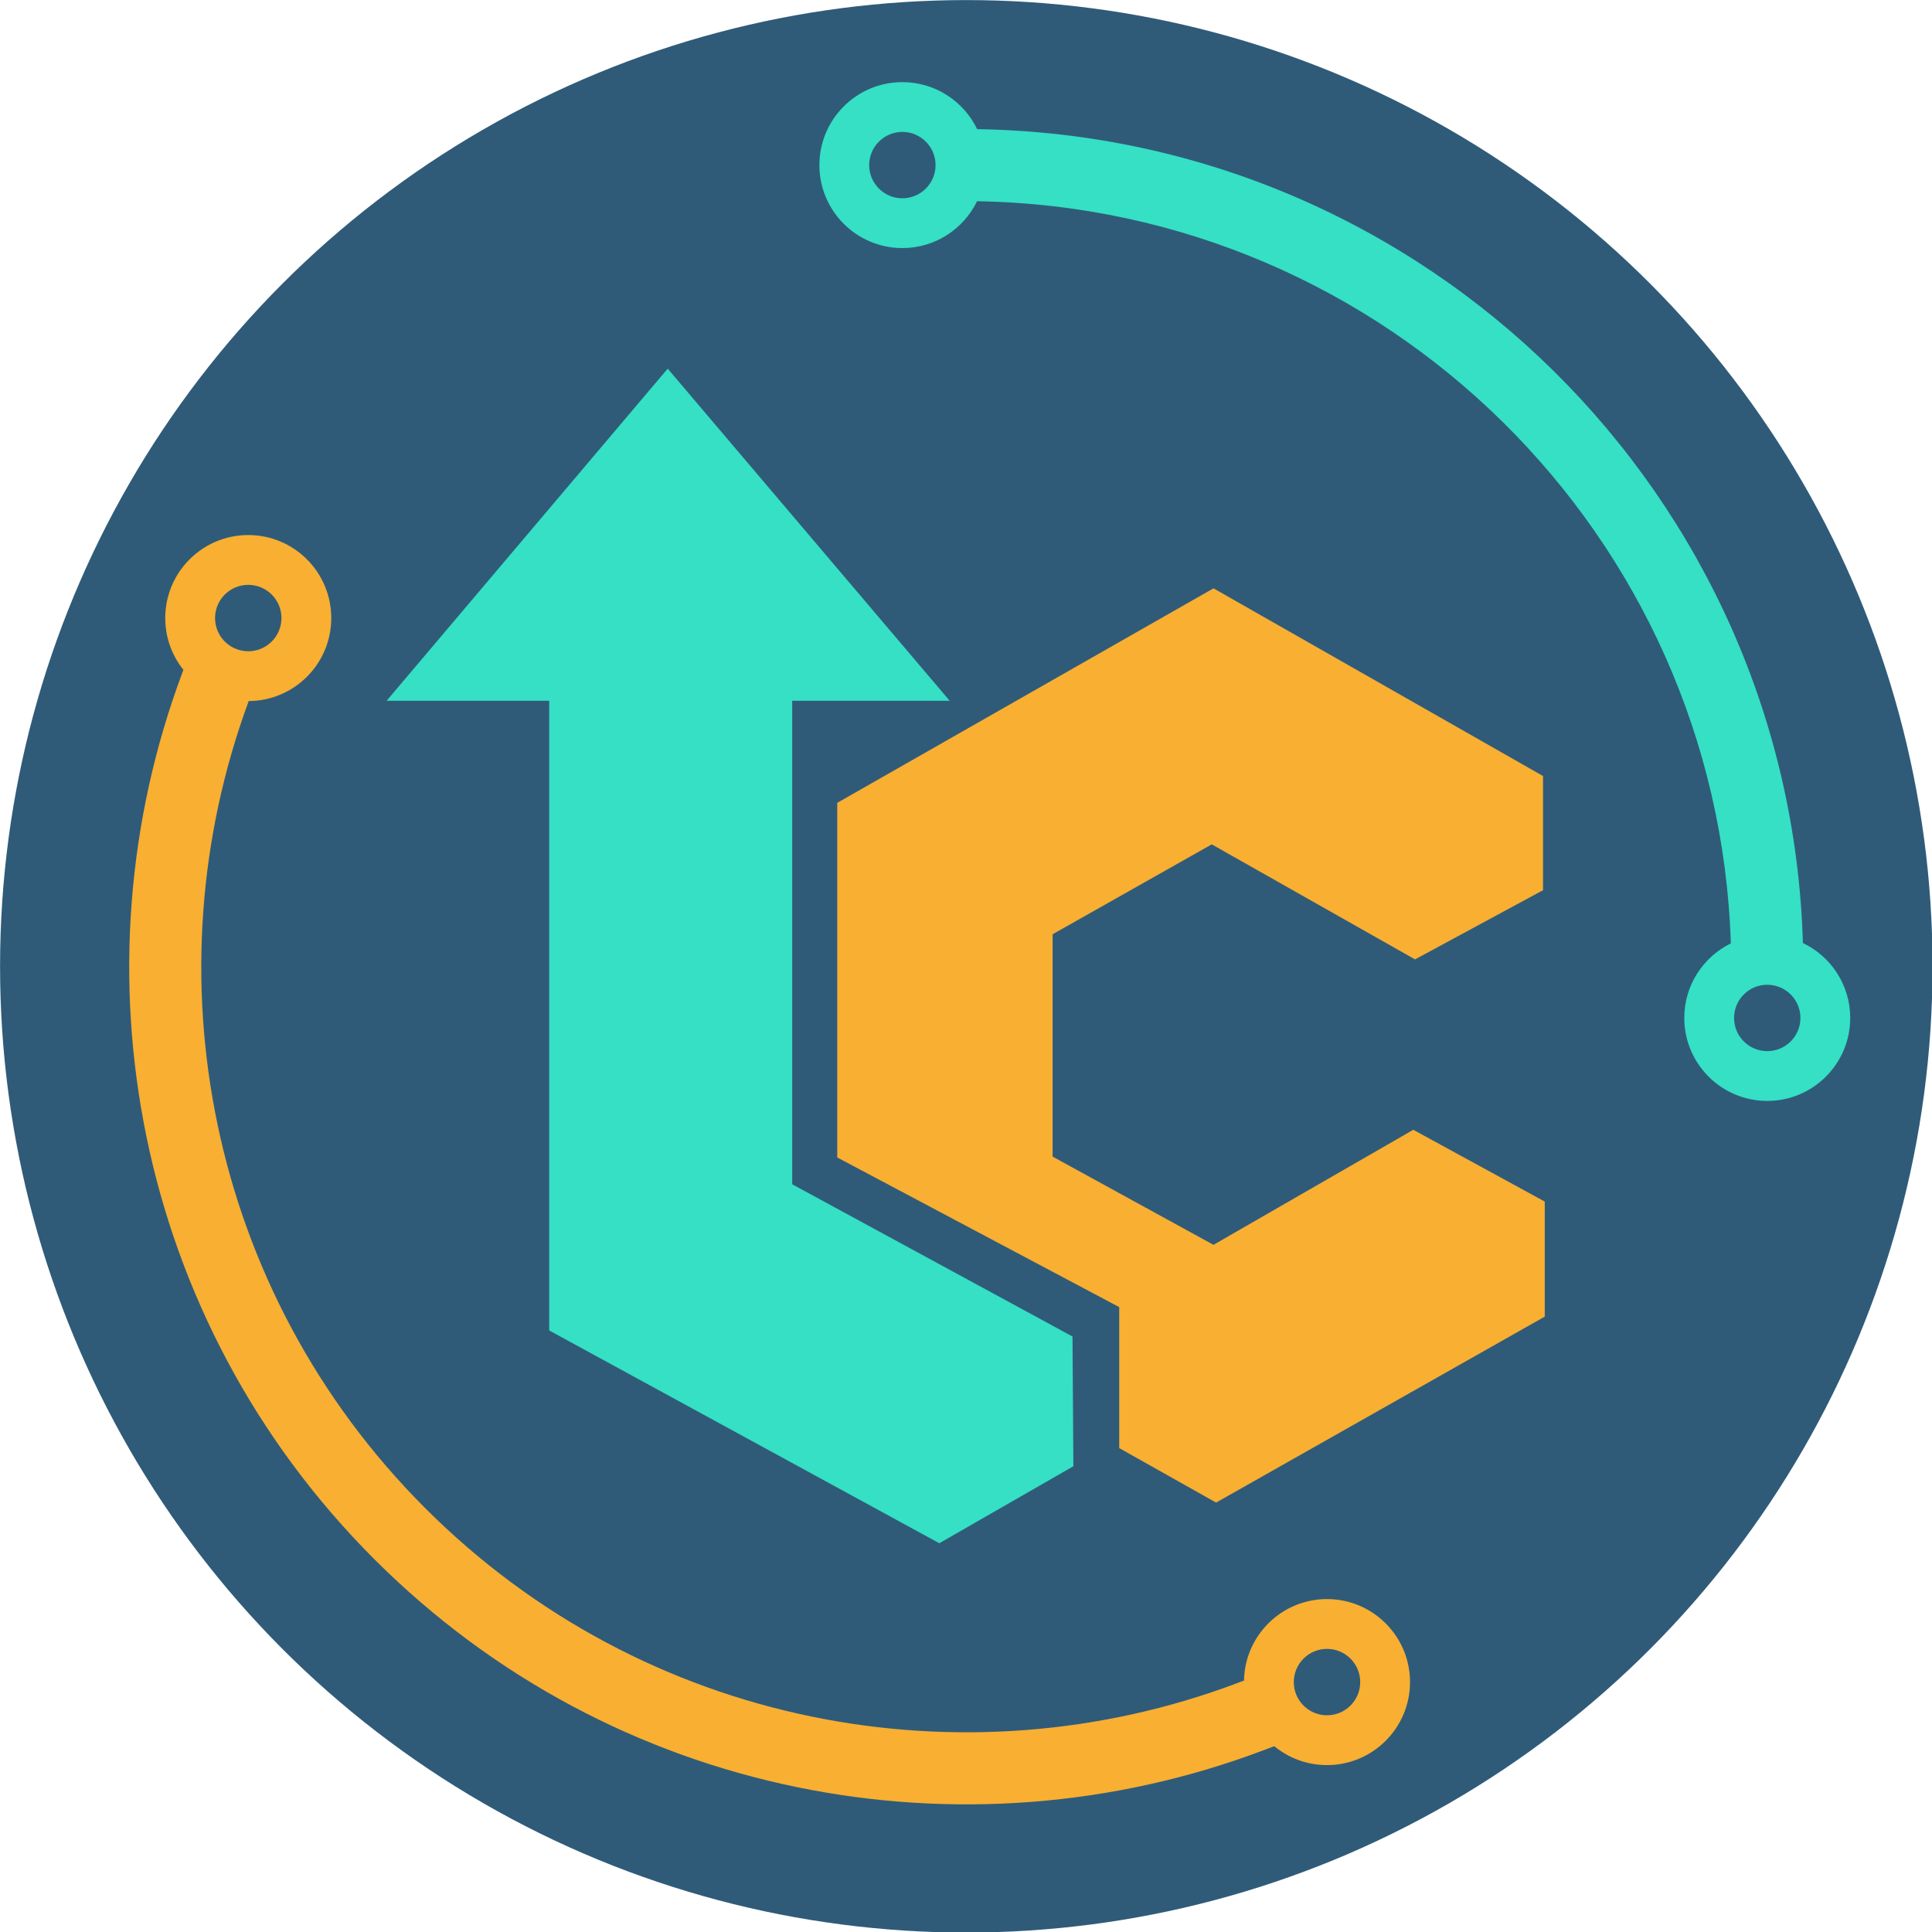
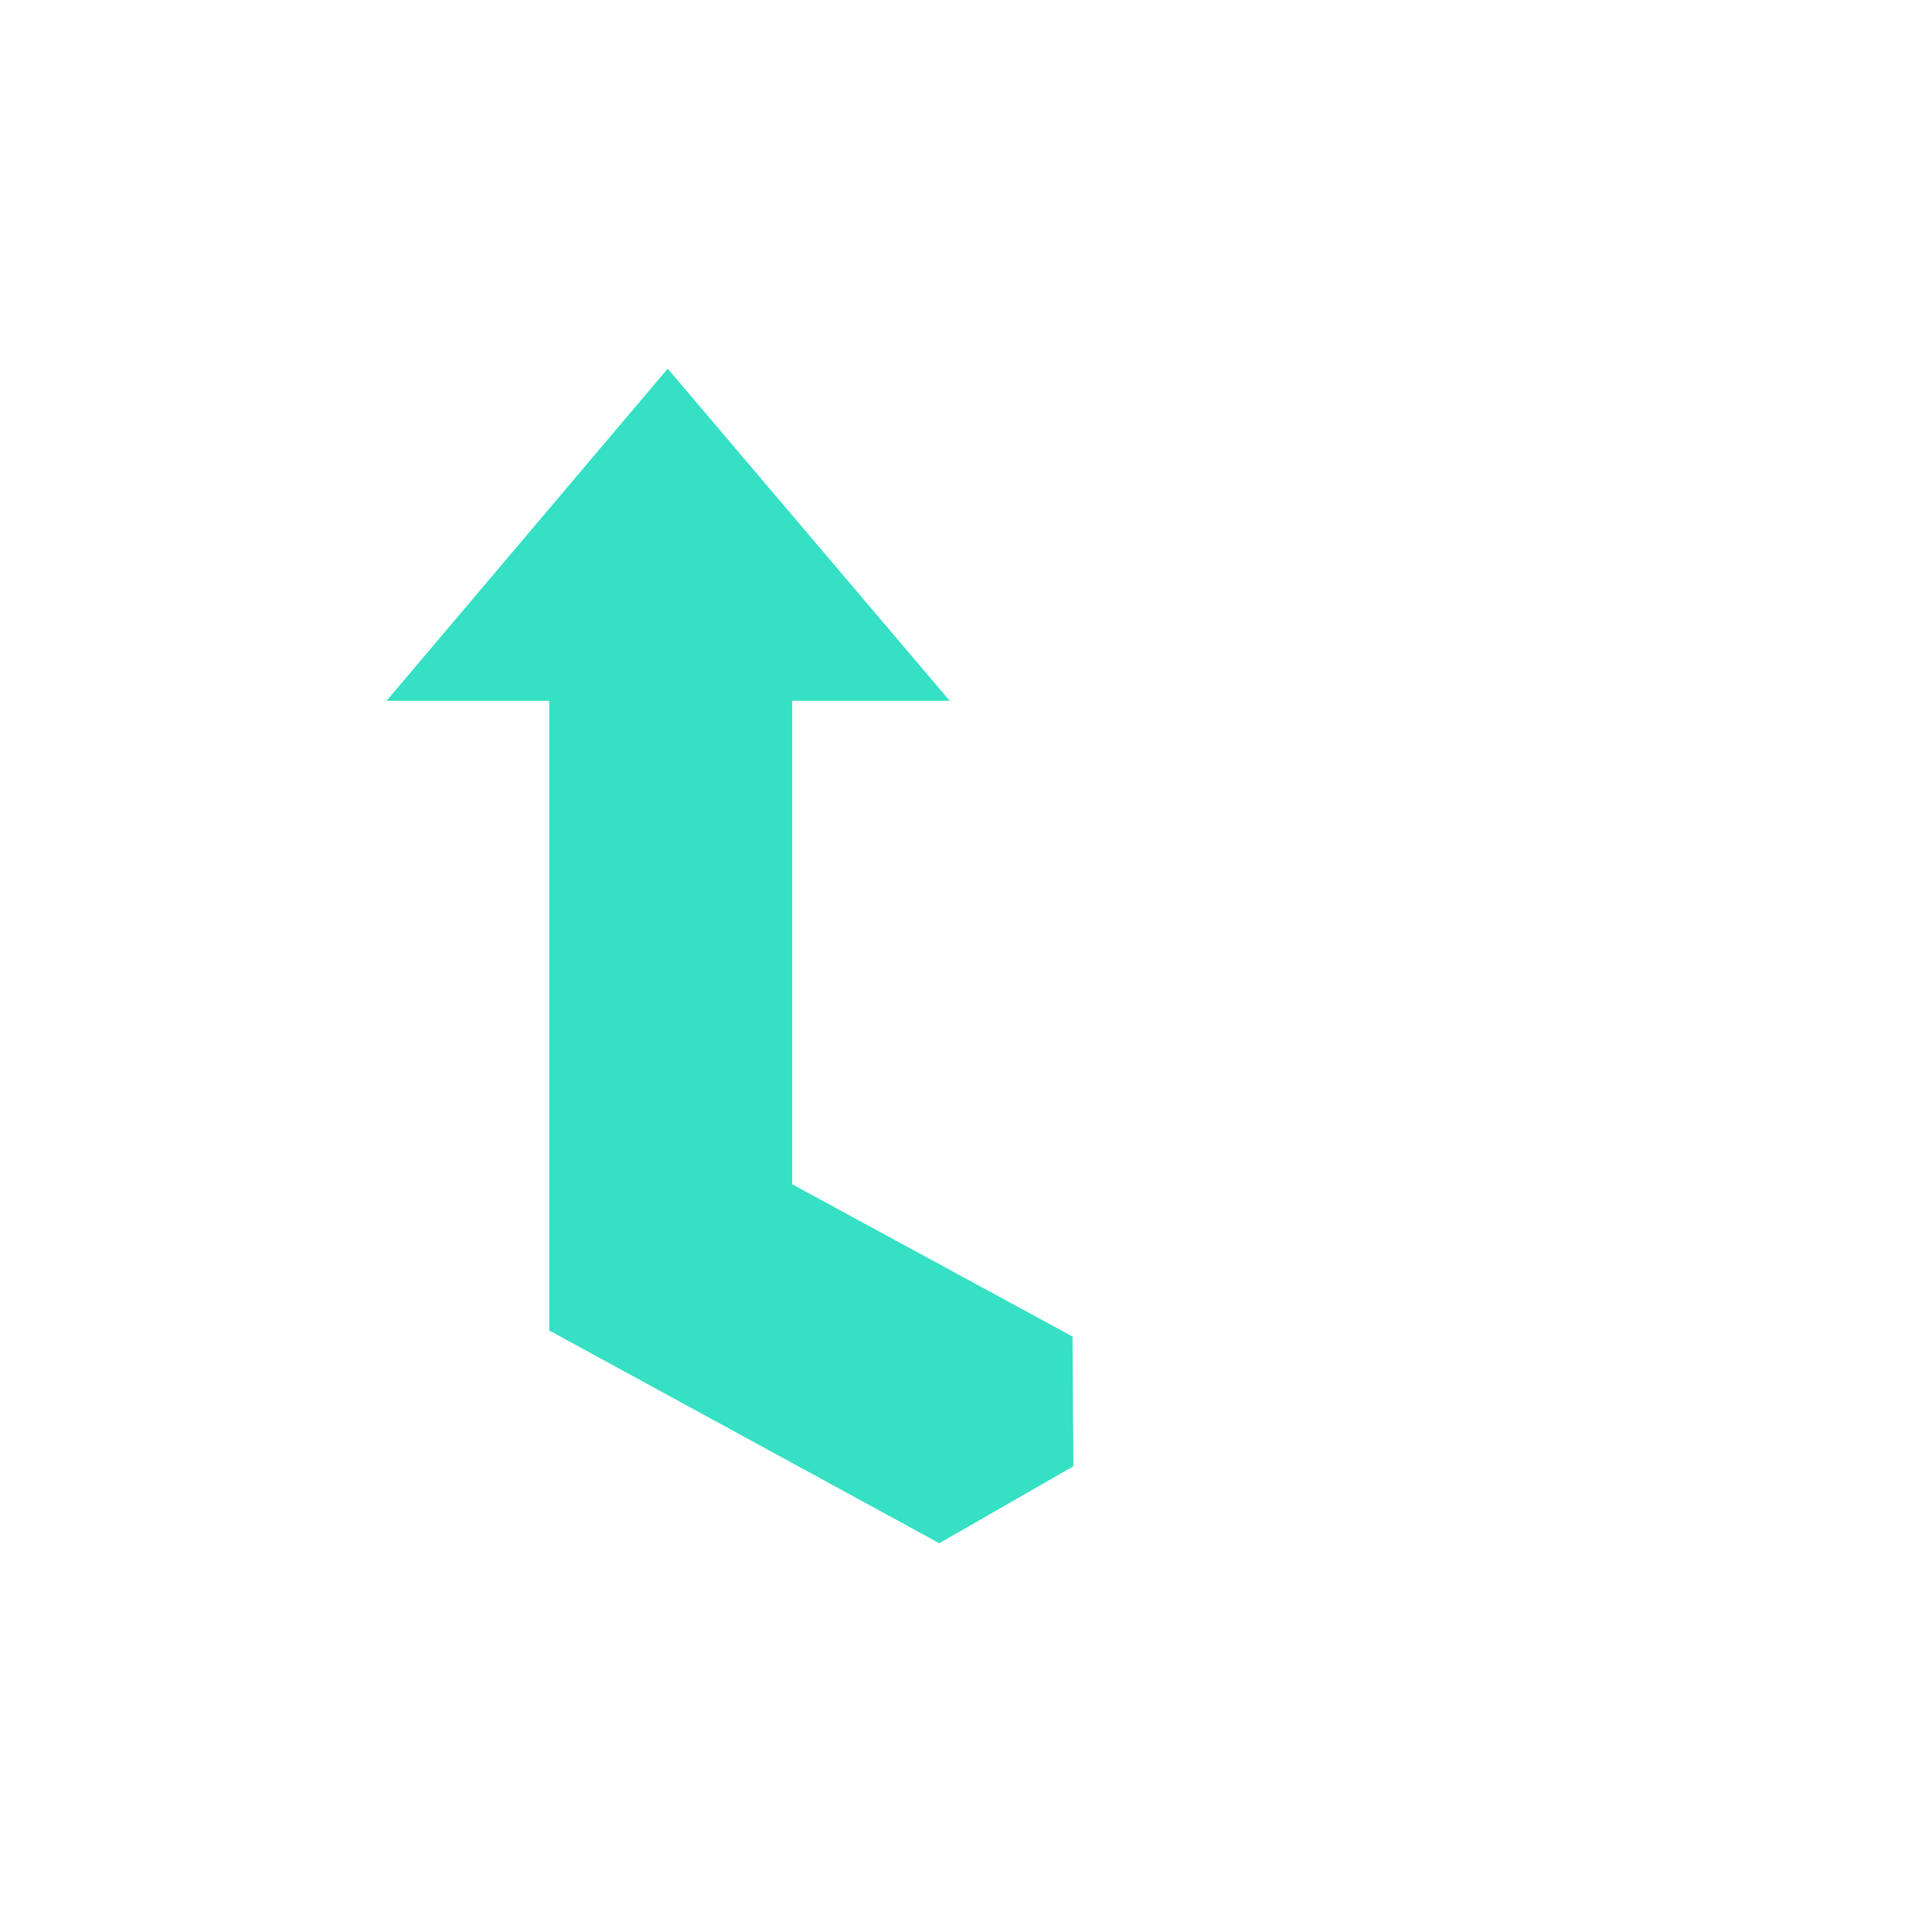
<svg xmlns="http://www.w3.org/2000/svg" width="100%" height="100%" viewBox="0 0 889 889" version="1.1" xml:space="preserve" style="fill-rule:evenodd;clip-rule:evenodd;stroke-linejoin:round;stroke-miterlimit:2;">
  <g transform="matrix(1,0,0,1,-1298.95,-207.937)">
    <g transform="matrix(0.398,0,0,0.398,1258.91,28.943)">
      <g transform="matrix(0.936,0,0,0.936,139.047,-88.383)">
-         <circle cx="1152.5" cy="1768.5" r="1193.5" style="fill:rgb(47,91,121);" />
-       </g>
+         </g>
      <g transform="matrix(0.549,0.549,-0.549,0.549,1556.29,-35.89)">
-         <path d="M2296.96,2264.94L2289.03,2282.42C2093.08,2714.7 1657.66,3015.67 1152.5,3015.67C647.342,3015.67 211.918,2714.7 15.968,2282.42L14.982,2280.25C-11.945,2277.26 -38.077,2265.46 -58.706,2244.83C-106.948,2196.59 -106.948,2118.25 -58.706,2070.01C-10.464,2021.77 67.869,2021.77 116.112,2070.01C164.193,2118.09 164.353,2196.06 116.592,2244.35C297.036,2636.09 693.223,2908.33 1152.5,2908.33C1614.21,2908.33 2012.16,2633.2 2191.26,2238.1L2195.96,2227.73C2149.3,2179.37 2149.83,2102.23 2197.54,2054.52C2245.78,2006.28 2324.12,2006.28 2372.36,2054.52C2420.6,2102.76 2420.6,2181.09 2372.36,2229.34C2351.29,2250.4 2324.49,2262.27 2296.96,2264.94ZM2249.99,2106.96C2230.69,2126.26 2230.69,2157.59 2249.99,2176.89C2269.28,2196.19 2300.62,2196.19 2319.91,2176.89C2339.21,2157.59 2339.21,2126.26 2319.91,2106.96C2300.62,2087.67 2269.28,2087.67 2249.99,2106.96ZM-6.261,2122.45C-25.557,2141.75 -25.557,2173.09 -6.261,2192.38C13.036,2211.68 44.37,2211.68 63.666,2192.38C82.963,2173.09 82.963,2141.75 63.666,2122.45C44.37,2103.16 13.036,2103.16 -6.261,2122.45Z" style="fill:rgb(248,175,50);" />
-       </g>
+         </g>
      <g transform="matrix(0.829,0,0,0.829,203.489,267.562)">
-         <path d="M1238.53,500.393C1219.78,539.042 1180.16,565.715 1134.35,565.715C1070.49,565.715 1018.64,513.866 1018.64,450.002C1018.64,386.138 1070.49,334.288 1134.35,334.288C1180.27,334.288 1219.98,361.092 1238.67,399.895C1864.93,409.375 2371.91,910.829 2390.26,1534.9C2429.27,1553.52 2456.25,1593.33 2456.25,1639.4C2456.25,1703.27 2404.4,1755.12 2340.53,1755.12C2276.67,1755.12 2224.82,1703.27 2224.82,1639.4C2224.82,1593.75 2251.31,1554.24 2289.74,1535.42C2271.71,966.563 1809.53,509.778 1238.53,500.393ZM2340.53,1593.12C2314.99,1593.12 2294.25,1613.86 2294.25,1639.4C2294.25,1664.95 2314.99,1685.69 2340.53,1685.69C2366.08,1685.69 2386.82,1664.95 2386.82,1639.4C2386.82,1613.86 2366.08,1593.12 2340.53,1593.12ZM1134.35,403.716C1108.81,403.716 1088.07,424.456 1088.07,450.002C1088.07,475.547 1108.81,496.287 1134.35,496.287C1159.9,496.287 1180.64,475.547 1180.64,450.002C1180.64,424.456 1159.9,403.716 1134.35,403.716Z" style="fill:rgb(53,224,196);" />
-       </g>
+         </g>
      <g transform="matrix(1,0,0,1,12.57,-218.069)">
        <path d="M723,1478L535,1478L860,1094L1186,1478L1003.94,1478L1003.94,2037L1328,2213L1329,2363L1174,2452L723,2206L723,1478Z" style="fill:rgb(53,224,196);" />
      </g>
      <g transform="matrix(1,0,0,1,12.57,-218.069)">
-         <path d="M1491,1348L1056,1596L1056,2006L1382,2179L1382,2342L1494,2405L1874,2190L1874,2057L1722,1974L1491,2107L1305,2005L1305,1747.94L1489,1644L1724,1777L1872,1697L1872,1565L1491,1348Z" style="fill:rgb(248,175,50);" />
-       </g>
+         </g>
    </g>
    <g id="Provini">
        </g>
  </g>
</svg>